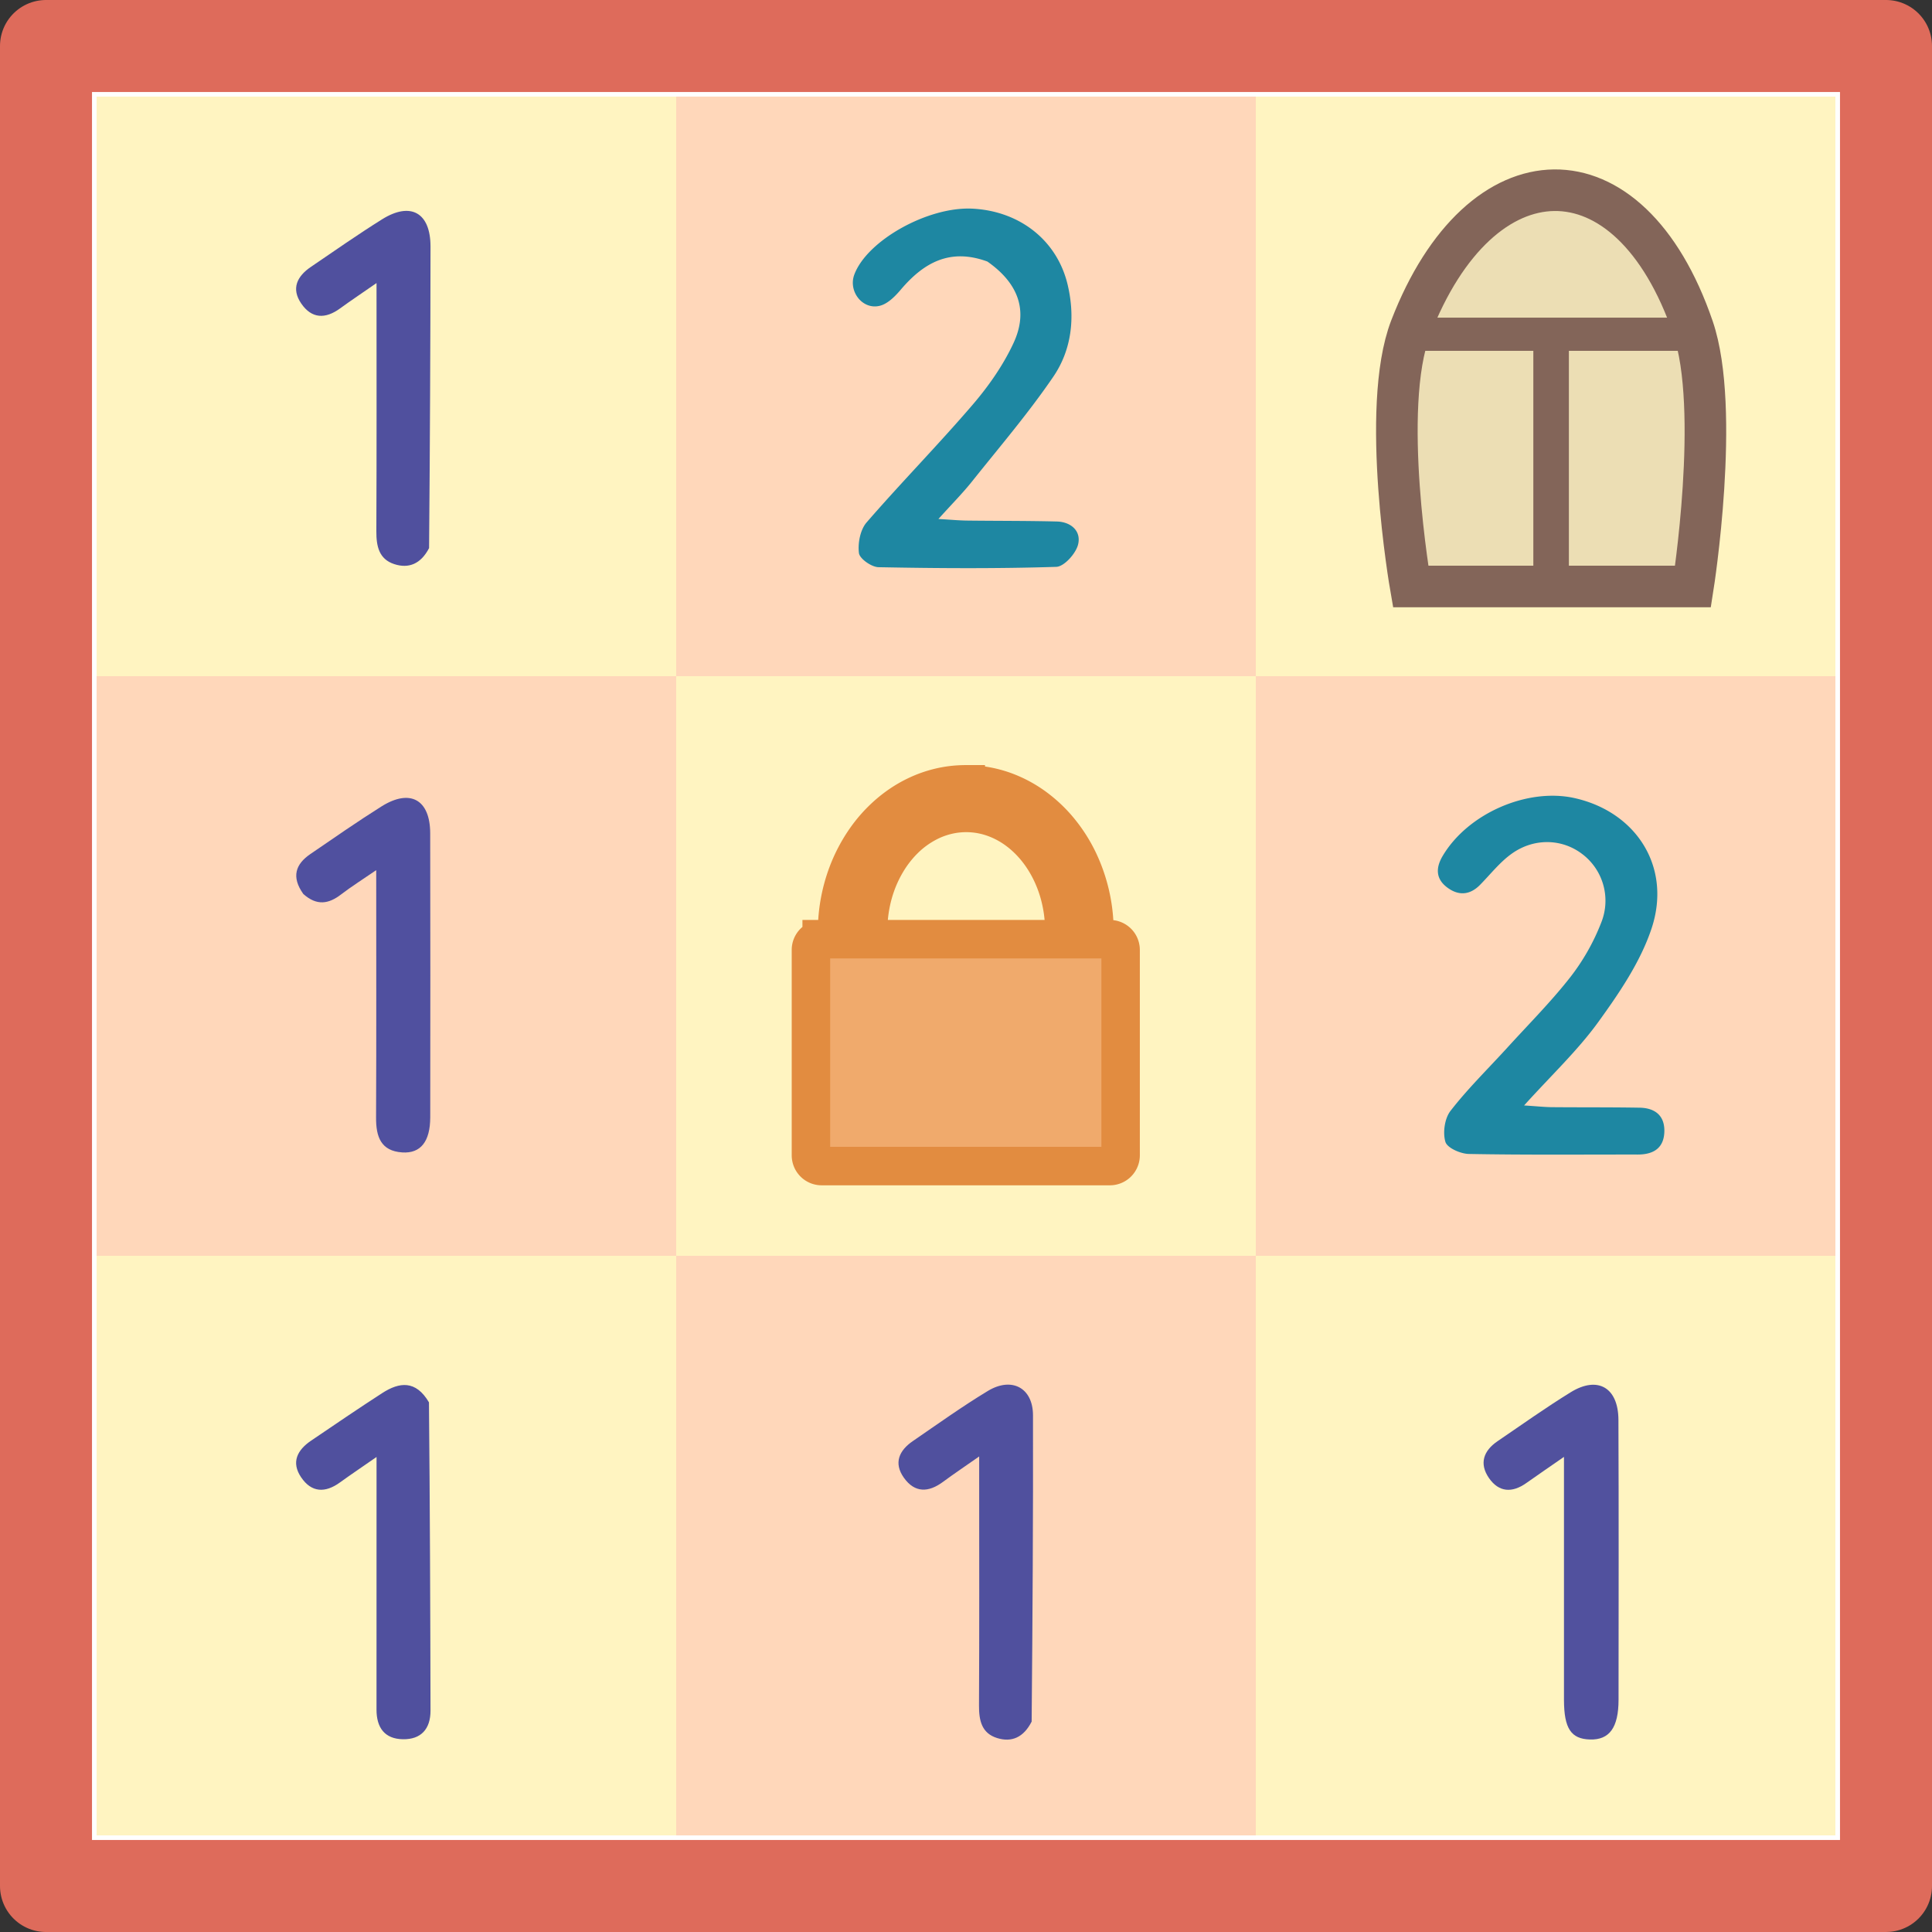
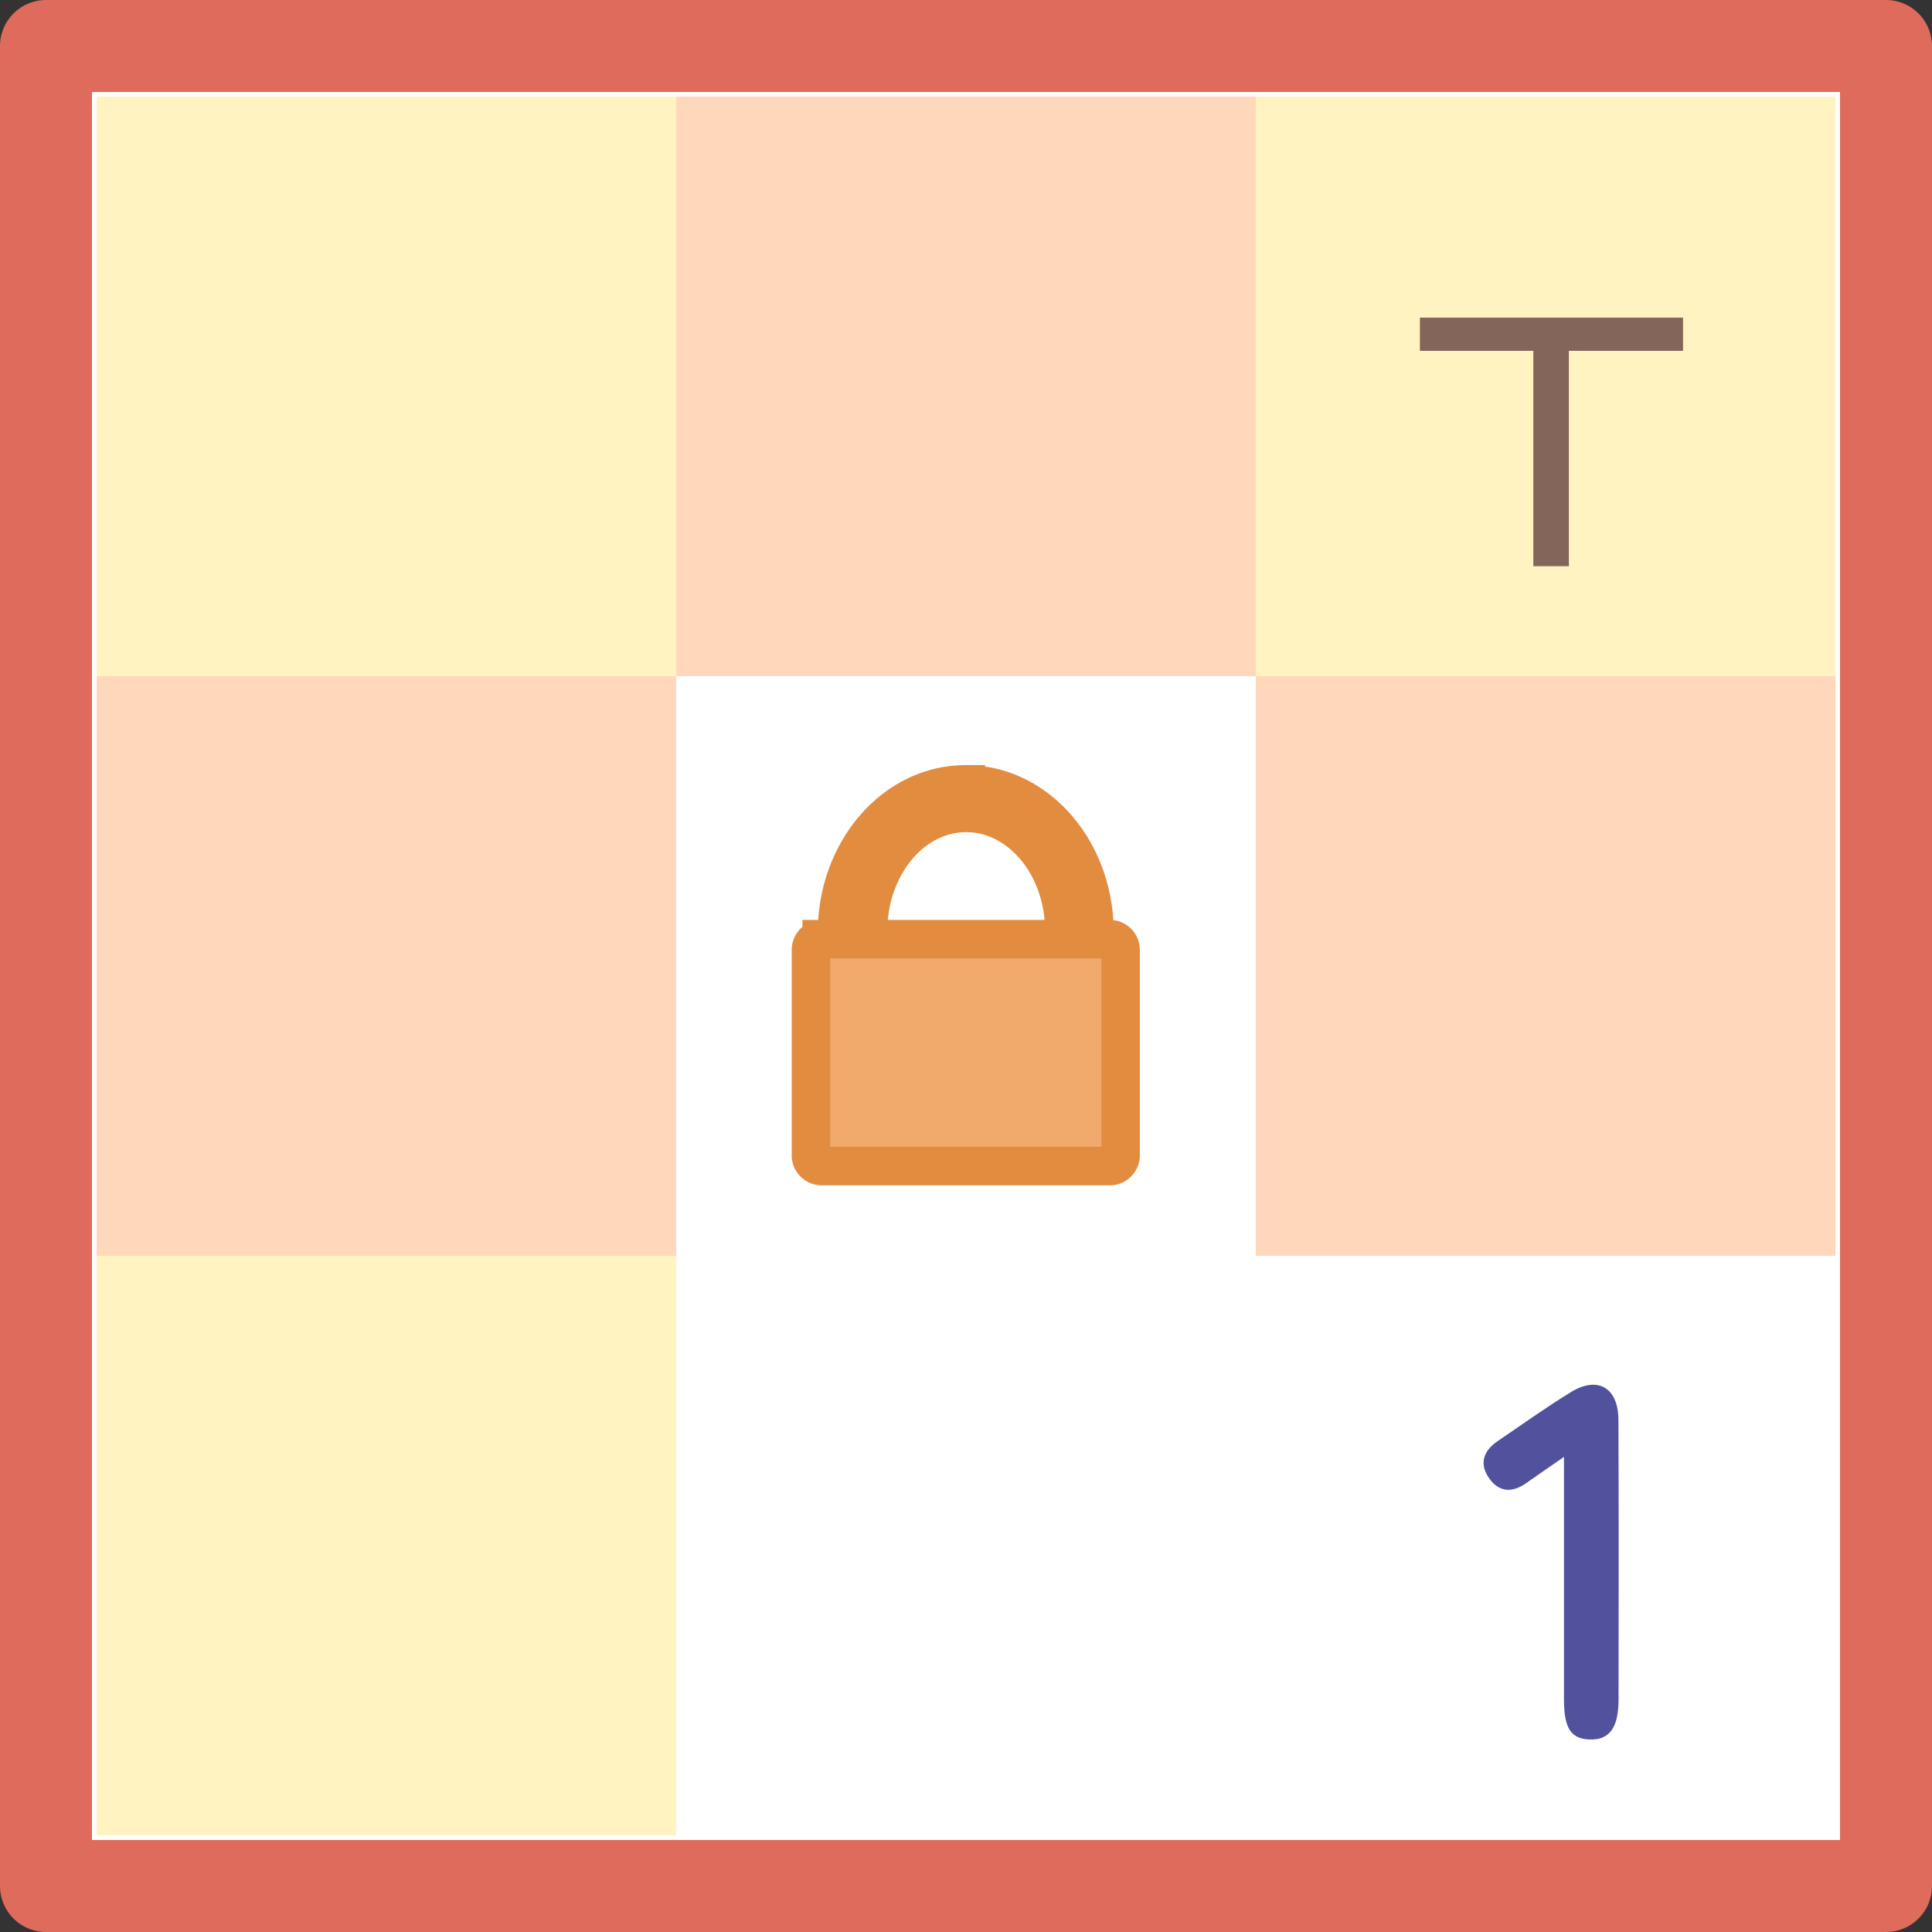
<svg xmlns="http://www.w3.org/2000/svg" xml:space="preserve" width="100" height="100">
  <rect width="100%" height="100%" fill="#333333" stroke="none" />
  <path d="M2.381 2.381h95.238v95.238H2.381z" style="display:inline;fill:#fff;fill-opacity:1;stroke:#de6b5b;stroke-width:4.762;stroke-linecap:round;stroke-linejoin:round;stroke-dasharray:none;stroke-opacity:1" />
-   <path d="M34.693 64.202h30v30h-30zM64.693 34.202h30v30h-30z" style="fill:#ffd7ba;fill-opacity:1;stroke:none;stroke-width:2.598;stroke-dasharray:none;stroke-opacity:1" transform="translate(.307 .798)" />
+   <path d="M34.693 64.202h30h-30zM64.693 34.202h30v30h-30z" style="fill:#ffd7ba;fill-opacity:1;stroke:none;stroke-width:2.598;stroke-dasharray:none;stroke-opacity:1" transform="translate(.307 .798)" />
  <path d="M4.693 4.202h30v30h-30zM4.693 64.202h30v30h-30zM64.693 4.202h30v30h-30z" style="fill:#fff4c1;fill-opacity:1;stroke:none;stroke-width:2.598;stroke-dasharray:none;stroke-opacity:1" transform="translate(.307 .798)" />
  <path d="M34.693 4.202h30v30h-30z" style="fill:#ffd7ba;fill-opacity:1;stroke:none;stroke-width:2.598;stroke-dasharray:none;stroke-opacity:1" transform="translate(.307 .798)" />
-   <path d="M34.693 34.202h30v30h-30zM64.693 64.202h30v30h-30z" style="fill:#fff4c1;fill-opacity:1;stroke:none;stroke-width:2.598;stroke-dasharray:none;stroke-opacity:1" transform="translate(.307 .798)" />
  <path d="M4.693 34.202h30v30h-30z" style="fill:#ffd7ba;fill-opacity:1;stroke:none;stroke-width:2.598;stroke-dasharray:none;stroke-opacity:1" transform="translate(.307 .798)" />
-   <path fill="#50509e" d="M22.203 72.586c.05 5.384.07 10.672.08 15.961.001.946-.492 1.492-1.428 1.476-.943-.016-1.368-.596-1.367-1.535.004-4.269.002-8.538.002-13.075-.737.512-1.324.906-1.898 1.321-.761.55-1.47.527-2.008-.272-.527-.783-.188-1.414.513-1.89 1.223-.83 2.444-1.662 3.684-2.464.889-.576 1.74-.682 2.422.478M22.209 28.37c-.427.817-1.048 1.073-1.799.83-.795-.257-.933-.928-.93-1.7.018-4.19.009-8.381.009-12.849-.734.51-1.32.9-1.889 1.314-.758.552-1.466.54-2.01-.258-.532-.778-.204-1.413.499-1.891 1.221-.831 2.433-1.68 3.685-2.463 1.483-.928 2.51-.346 2.509 1.407-.005 5.172-.028 10.343-.074 15.61M53.398 89.11c-.418.822-1.036 1.086-1.79.85-.8-.248-.94-.914-.935-1.69.02-3.844.01-7.687.009-11.53v-1.354c-.749.525-1.32.907-1.872 1.315-.746.553-1.456.583-2.022-.209-.548-.767-.247-1.417.458-1.9 1.284-.881 2.552-1.79 3.882-2.595 1.244-.752 2.337-.16 2.34 1.256.011 5.254-.022 10.508-.07 15.857" style="stroke:none;stroke-width:.234;stroke-opacity:1" />
  <path fill="#51519e" d="M80.951 87.179V75.408c-.83.576-1.396.963-1.955 1.358-.725.513-1.412.48-1.926-.26-.521-.753-.282-1.417.443-1.91 1.256-.855 2.495-1.738 3.787-2.534 1.4-.863 2.464-.241 2.47 1.432.019 4.827.01 9.654.006 14.481-.001 1.448-.473 2.092-1.483 2.061-.978-.029-1.336-.572-1.342-2.037z" style="stroke:none;stroke-width:.234;stroke-opacity:1" />
-   <path fill="#50509f" d="M15.701 46.274c-.633-.886-.403-1.544.359-2.066 1.22-.835 2.434-1.68 3.685-2.467 1.484-.932 2.518-.356 2.522 1.388.011 4.901.008 9.803.002 14.704-.002 1.253-.497 1.88-1.451 1.816-1.106-.074-1.358-.811-1.353-1.8.019-4.192.008-8.383.008-12.81-.707.485-1.284.847-1.823 1.26-.635.487-1.248.6-1.949-.025" style="stroke:none;stroke-width:.234;stroke-opacity:1" />
-   <path fill="#1e87a2" d="M51.108 13.538c-1.943-.714-3.304.064-4.485 1.456-.288.34-.66.717-1.06.827-.898.248-1.67-.727-1.345-1.605.657-1.77 3.814-3.533 6.117-3.416 2.454.126 4.383 1.647 4.925 3.933.399 1.678.217 3.356-.734 4.755-1.29 1.894-2.789 3.645-4.22 5.44-.477.598-1.02 1.143-1.733 1.934.673.04 1.071.078 1.47.083 1.552.019 3.105.009 4.657.048.734.018 1.275.494 1.101 1.192-.116.469-.723 1.143-1.127 1.155-3.065.097-6.134.077-9.2.018-.362-.006-.977-.436-1.015-.73-.066-.511.069-1.21.395-1.586 1.79-2.065 3.707-4.016 5.486-6.089.828-.964 1.586-2.047 2.12-3.197.778-1.673.253-3.093-1.352-4.218M77.943 54.31c1.158-1.277 2.324-2.44 3.333-3.729a11.2 11.2 0 0 0 1.604-2.83 3.03 3.03 0 0 0-1.023-3.575c-1.021-.758-2.444-.813-3.596.001-.623.44-1.113 1.074-1.657 1.626-.519.525-1.095.57-1.673.15-.613-.444-.634-1.016-.258-1.65 1.302-2.198 4.384-3.548 6.847-2.989 3.196.725 5.021 3.59 3.96 6.758-.58 1.732-1.673 3.336-2.757 4.833-1.065 1.471-2.41 2.734-3.836 4.313.652.041 1.042.085 1.433.089 1.515.014 3.03.001 4.544.027.758.013 1.29.373 1.283 1.203-.008.885-.559 1.223-1.38 1.222-2.912-.003-5.826.025-8.738-.03-.429-.007-1.119-.31-1.214-.623-.144-.473-.042-1.21.257-1.599.857-1.11 1.865-2.1 2.871-3.198z" style="stroke:none;stroke-width:.234;stroke-opacity:1" />
  <path d="M49.989 40.596q-.692.001-1.343.155a6 6 0 0 0-1.25.446c-.599.29-1.151.679-1.645 1.147q-.496.47-.903 1.038a8.068 8.068 0 0 0-.998 1.89 8.5 8.5 0 0 0-.52 2.727h1.605q.007-.217.025-.43c.052-.617.18-1.206.373-1.755a6.6 6.6 0 0 1 .76-1.51q.312-.454.688-.83a5 5 0 0 1 1.253-.915 4.4 4.4 0 0 1 .954-.357 4.26 4.26 0 0 1 2.533.152c.477.179.924.44 1.329.77q.406.331.751.746c.345.415.64.89.875 1.41a6.7 6.7 0 0 1 .385 1.096A7.2 7.2 0 0 1 55.086 48h1.56a8.5 8.5 0 0 0-.8-3.398 7.7 7.7 0 0 0-1.147-1.764 7 7 0 0 0-.987-.934 6.3 6.3 0 0 0-1.743-.964 5.9 5.9 0 0 0-1.98-.343zm-7.46 8.016a.555.555 0 0 0-.555.558v10.627c0 .31.247.559.554.559h14.92c.307 0 .555-.25.555-.559V49.17a.555.555 0 0 0-.555-.558z" style="fill:#f0aa6c;fill-opacity:1;stroke:#e28c40;stroke-width:1.99;stroke-dasharray:none;stroke-opacity:1" />
-   <path d="M72.447 16.128c3.617-9.374 11.325-9.619 14.615 0 1.444 4.223 0 13.388 0 13.388H72.447s-1.606-9.224 0-13.388z" style="fill:#ecdeb4;fill-opacity:1;stroke:#836559;stroke-width:2.152;stroke-opacity:1" transform="translate(.568 .84)" />
  <path d="M78.797 16.074h1.84v12.393h-1.84z" style="fill:#836559;fill-opacity:1;stroke:none;stroke-width:2.58;stroke-dasharray:none;stroke-opacity:1" transform="translate(.568 .84)" />
  <path d="M-17.319-86.546h1.718v13.62h-1.718z" style="fill:#836559;fill-opacity:1;stroke:none;stroke-width:2.613;stroke-dasharray:none;stroke-opacity:1" transform="matrix(0 -1 -1 0 .568 .84)" />
</svg>